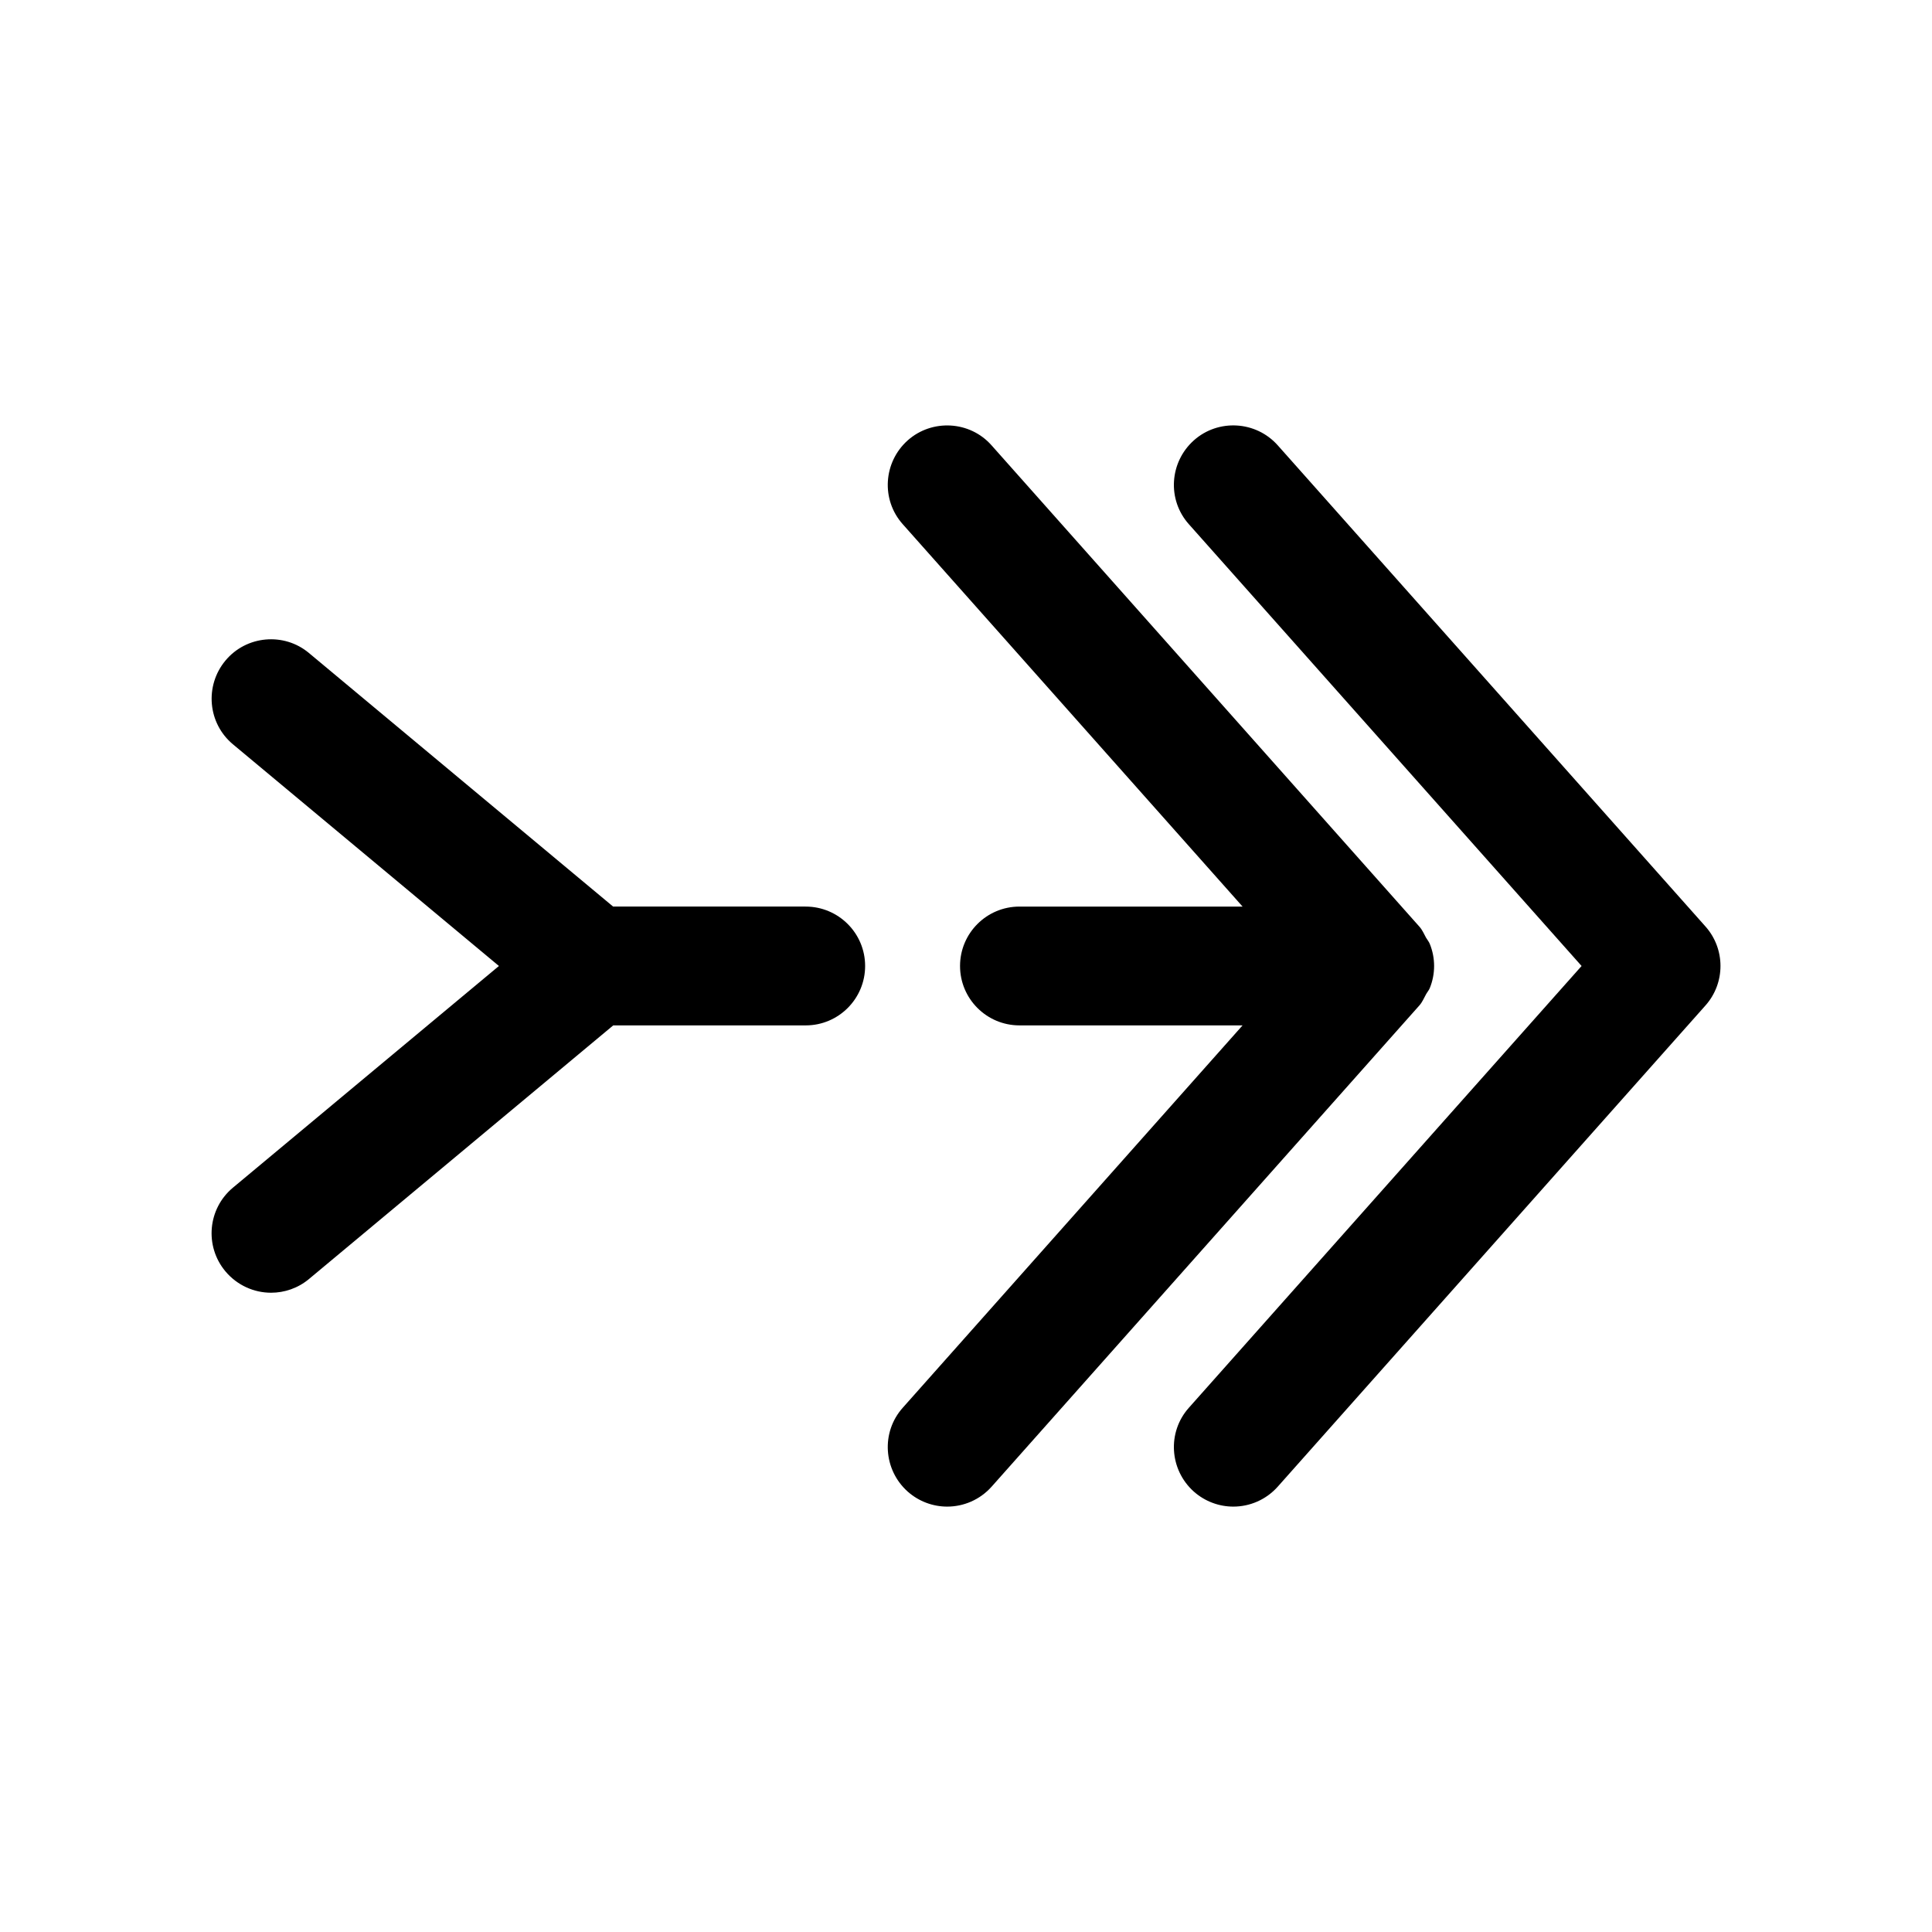
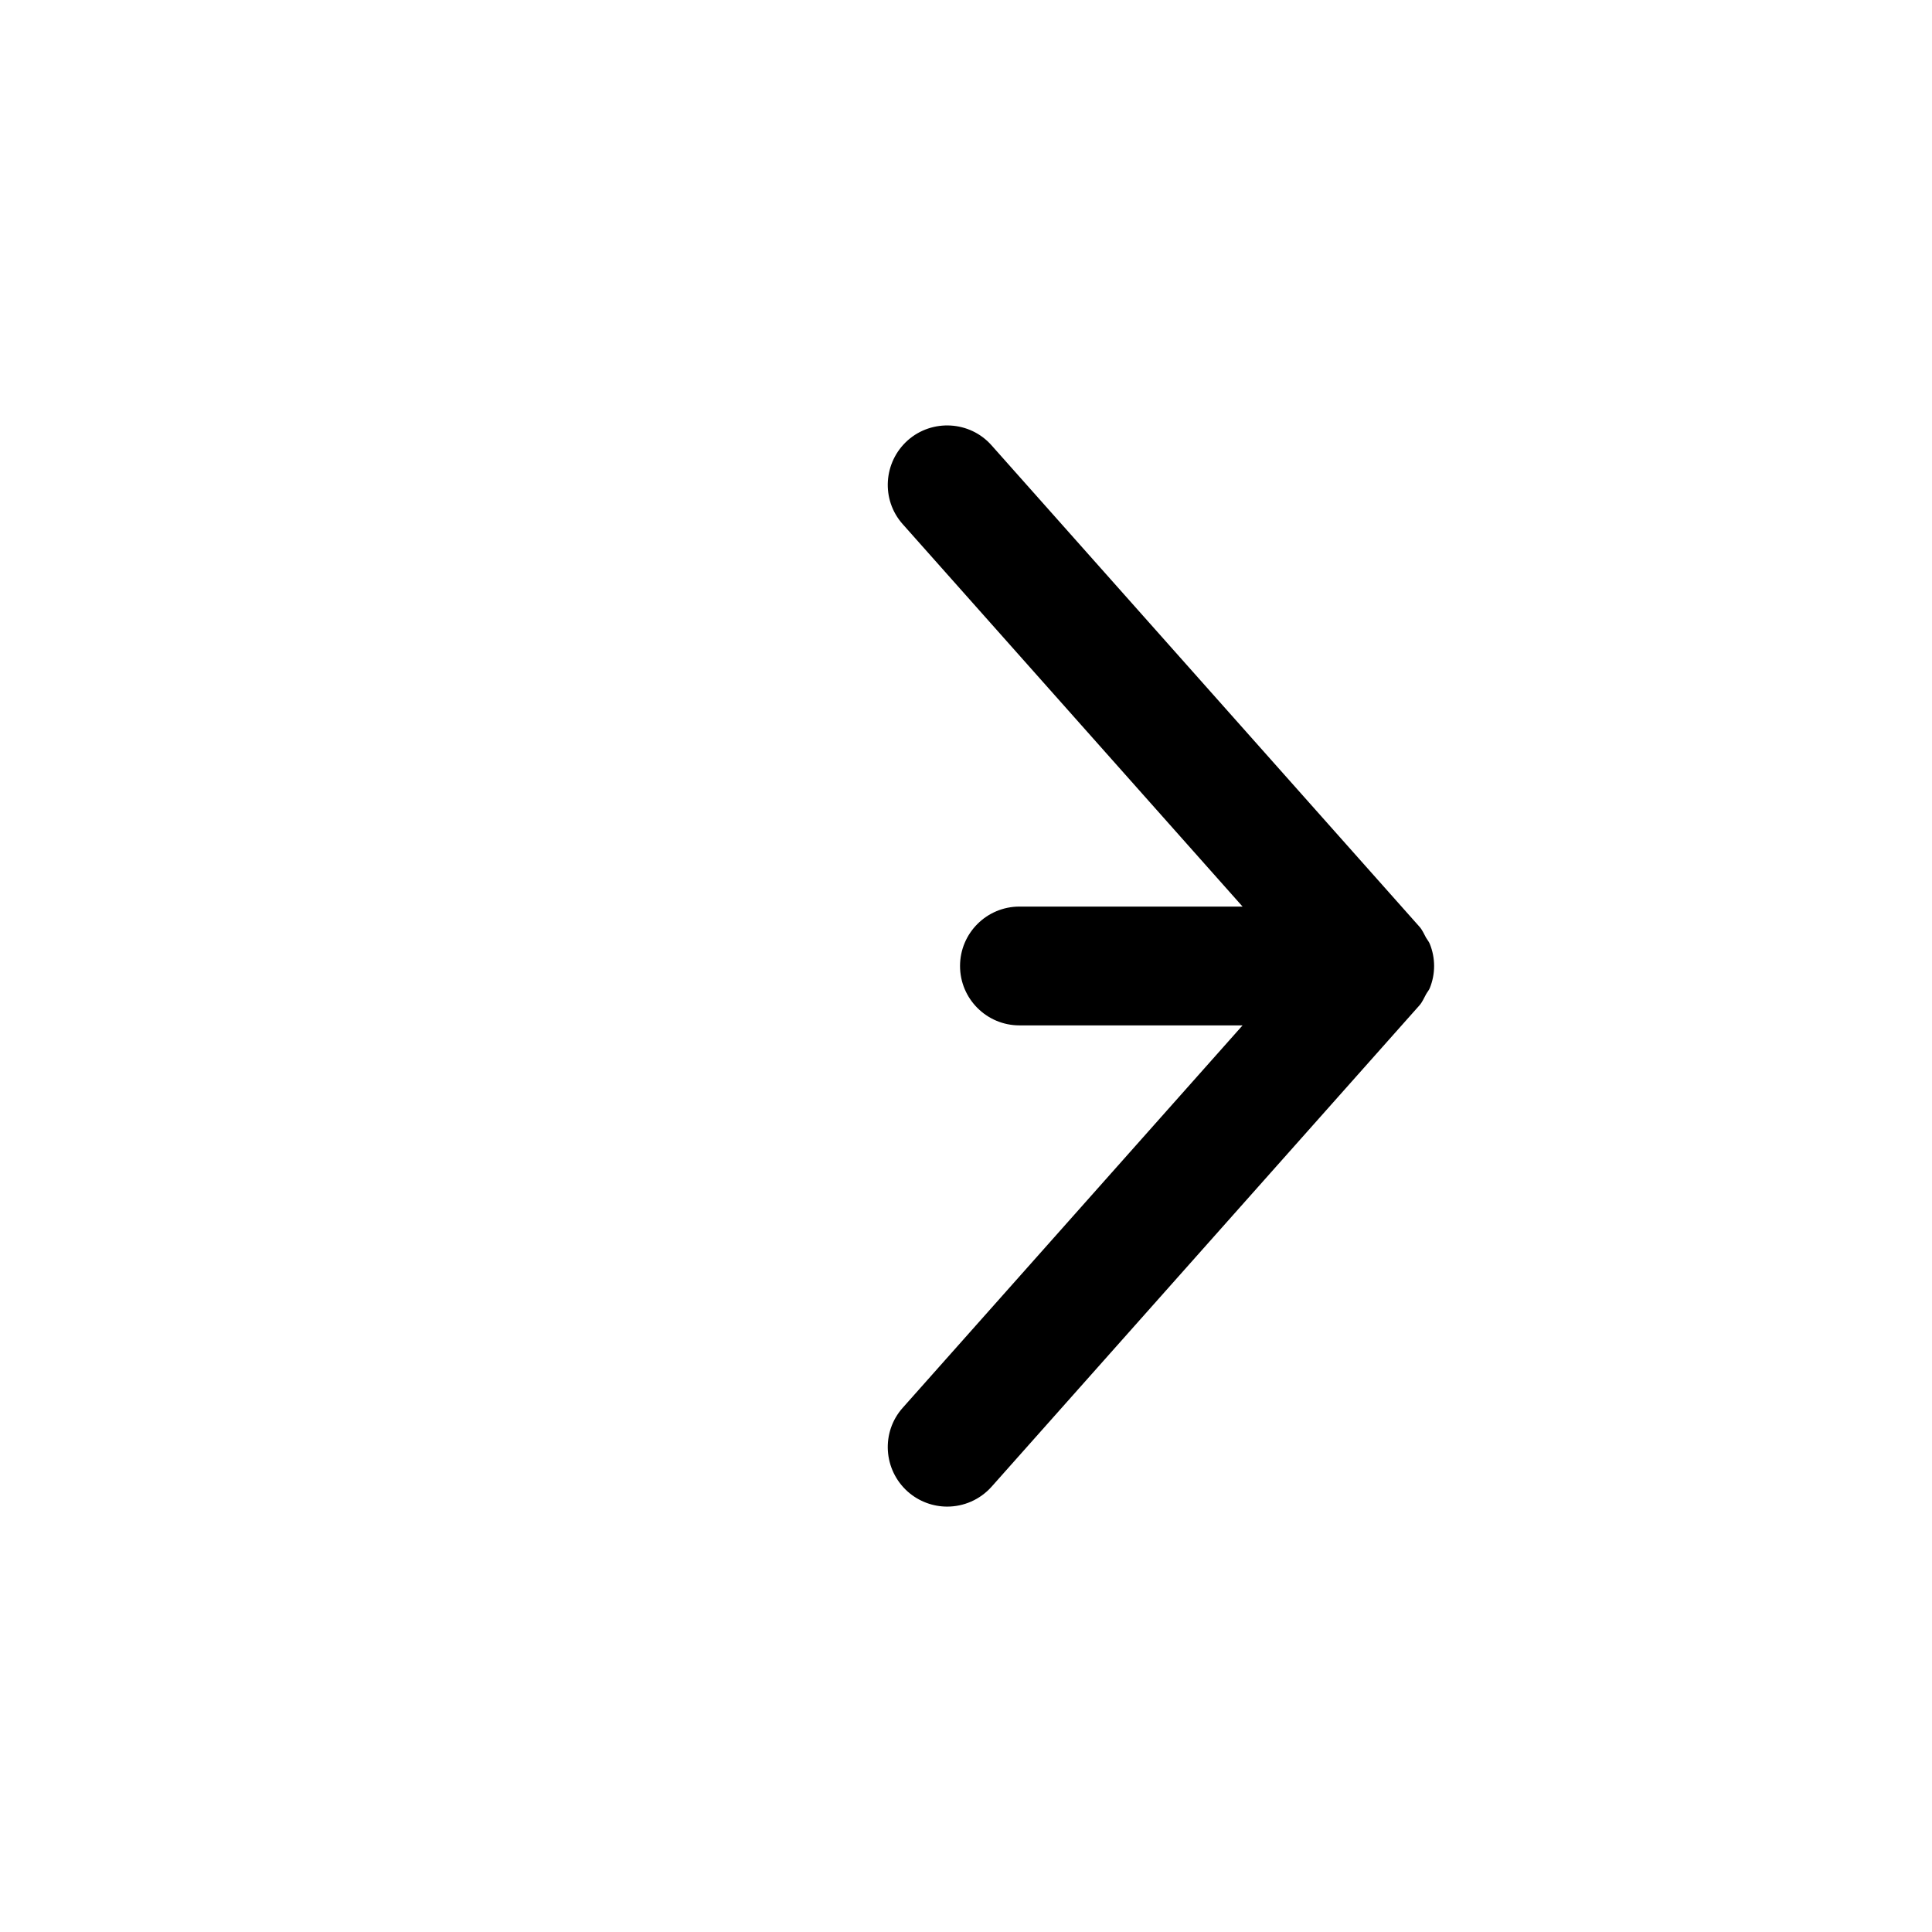
<svg xmlns="http://www.w3.org/2000/svg" fill="#000000" width="800px" height="800px" version="1.1" viewBox="144 144 512 512">
  <g>
-     <path d="m521.92 407.49c0.316-0.566 0.723-1.008 0.977-1.605 1.543-3.777 1.543-7.996 0-11.777-0.25-0.598-0.66-1.07-0.977-1.605-0.566-1.008-0.977-2.078-1.793-2.961l-113.36-127.53c-5.766-6.516-15.781-7.019-22.203-1.32-6.488 5.793-7.117 15.742-1.324 22.23l90.055 101.33h-59.133c-8.691 0-15.742 7.055-15.742 15.742 0 8.691 7.055 15.742 15.742 15.742h59.133l-90.055 101.33c-5.793 6.488-5.164 16.438 1.324 22.23 2.992 2.644 6.738 3.969 10.453 3.969 4.344 0 8.66-1.793 11.777-5.289l113.36-127.53c0.789-0.879 1.199-1.949 1.766-2.957z" />
-     <path d="m482.62 262.02c-5.793-6.519-15.809-7.055-22.23-1.324-6.488 5.793-7.117 15.742-1.324 22.23l104.07 117.07-104.07 117.07c-5.793 6.488-5.164 16.438 1.324 22.23 2.992 2.644 6.738 3.969 10.453 3.969 4.344 0 8.66-1.793 11.777-5.289l113.36-127.53c5.289-5.953 5.289-14.957 0-20.906z" />
-     <path d="m357.49 384.25h-51.008l-80.609-67.195c-6.613-5.543-16.598-4.66-22.137 2.016-5.543 6.676-4.691 16.594 1.984 22.168l70.5 58.758-70.5 58.754c-6.676 5.574-7.559 15.492-1.984 22.168 3.117 3.715 7.59 5.668 12.09 5.668 3.559 0 7.148-1.195 10.078-3.652l80.609-67.195h51.012c8.691 0 15.742-7.055 15.742-15.742 0-8.691-7.055-15.746-15.777-15.746z" />
+     <path d="m521.92 407.49c0.316-0.566 0.723-1.008 0.977-1.605 1.543-3.777 1.543-7.996 0-11.777-0.25-0.598-0.66-1.07-0.977-1.605-0.566-1.008-0.977-2.078-1.793-2.961l-113.36-127.53c-5.766-6.516-15.781-7.019-22.203-1.32-6.488 5.793-7.117 15.742-1.324 22.23l90.055 101.33h-59.133c-8.691 0-15.742 7.055-15.742 15.742 0 8.691 7.055 15.742 15.742 15.742h59.133l-90.055 101.33c-5.793 6.488-5.164 16.438 1.324 22.23 2.992 2.644 6.738 3.969 10.453 3.969 4.344 0 8.66-1.793 11.777-5.289l113.36-127.53c0.789-0.879 1.199-1.949 1.766-2.957" />
  </g>
</svg>